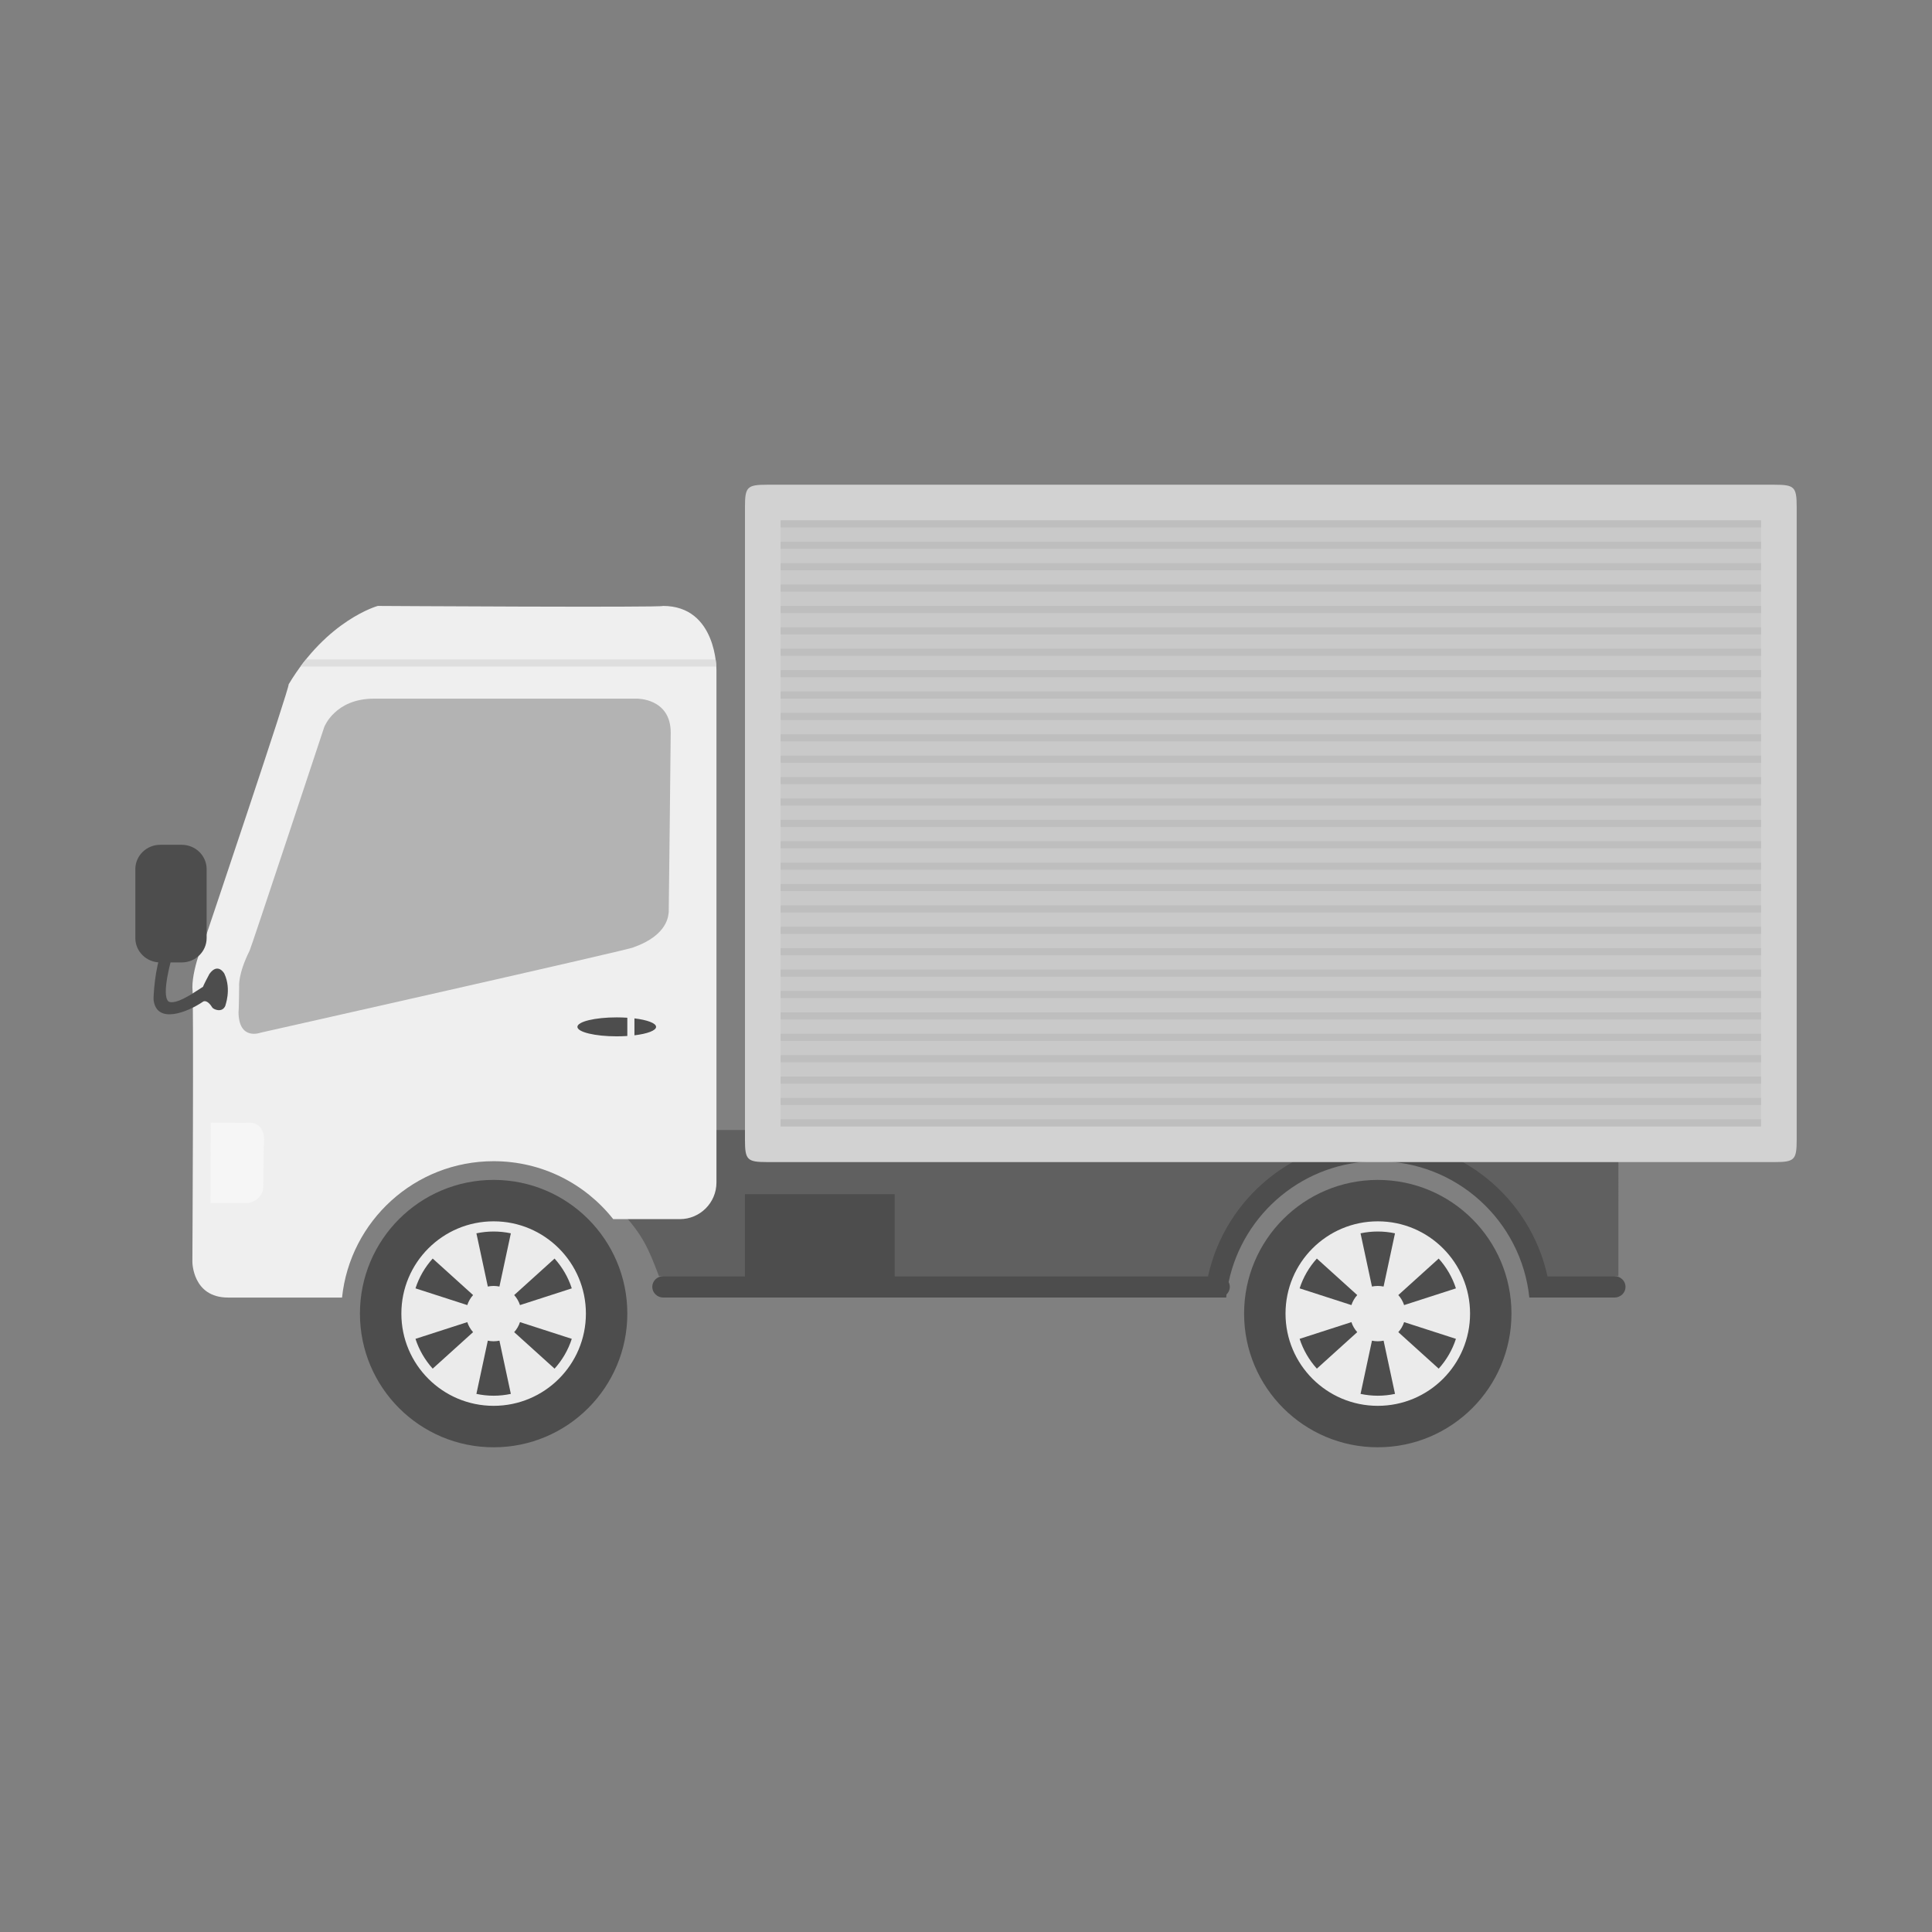
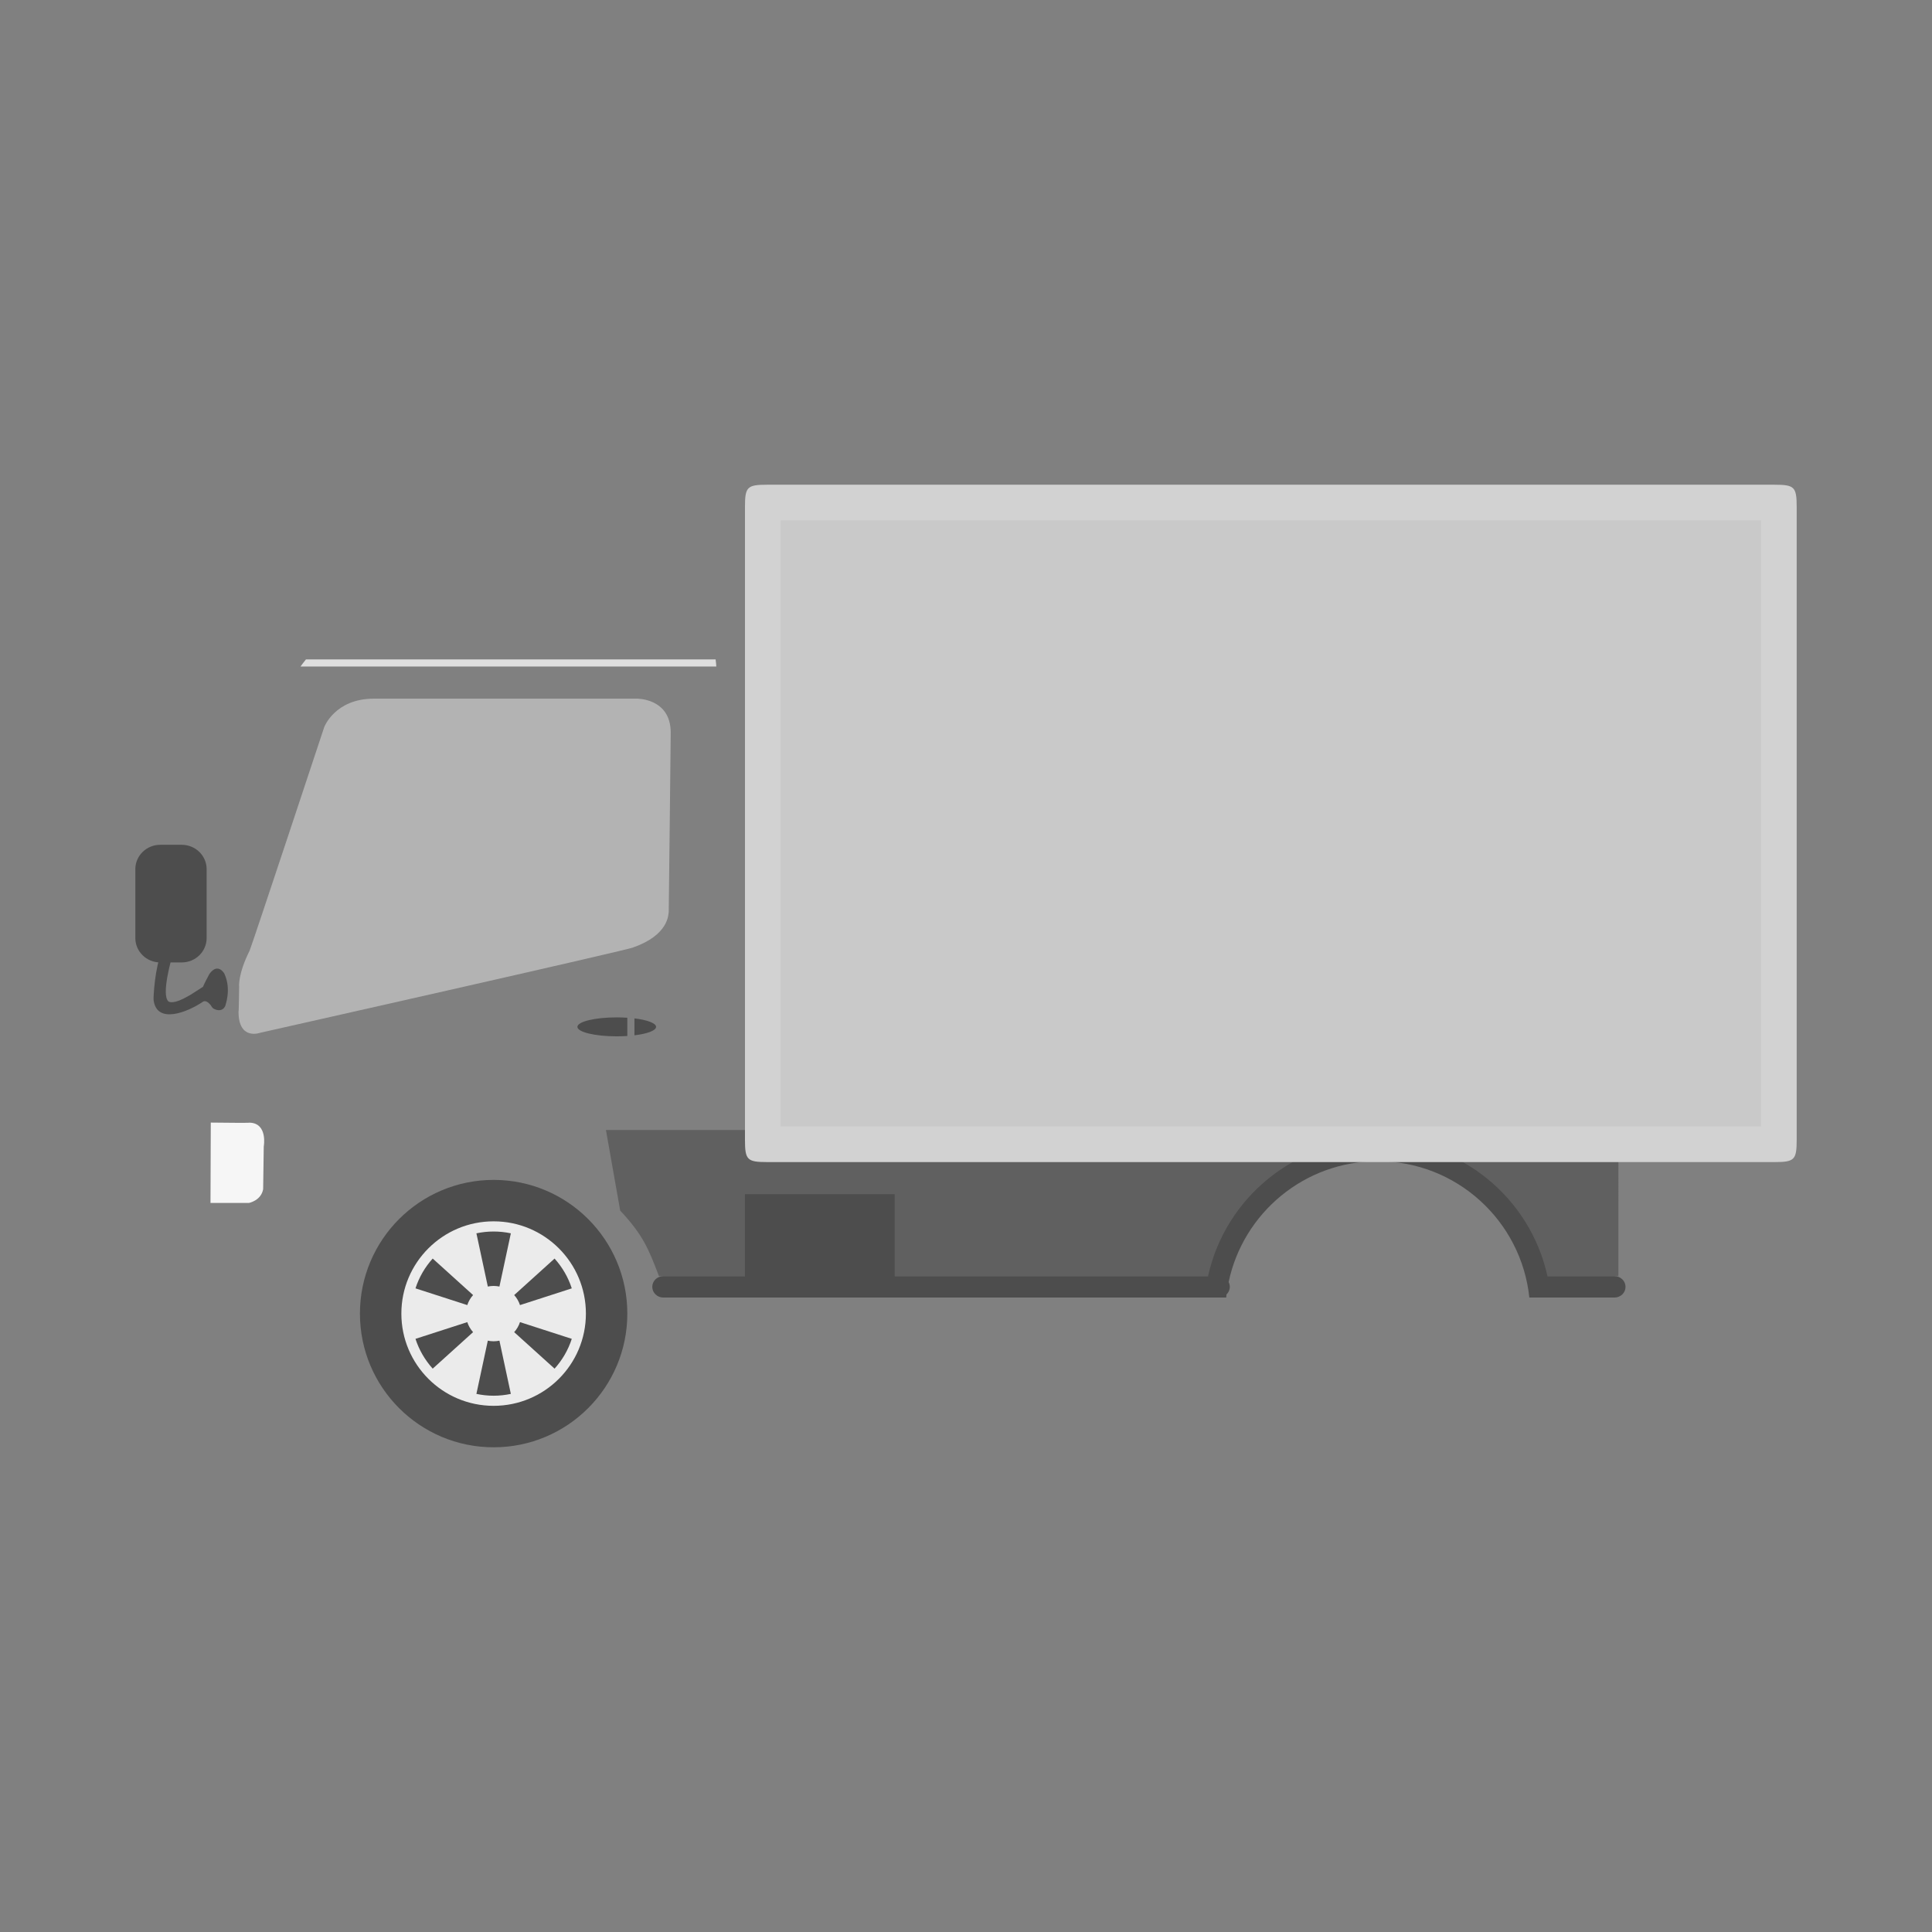
<svg xmlns="http://www.w3.org/2000/svg" version="1.1" id="レイヤー_1" x="0px" y="0px" width="141.732px" height="141.732px" viewBox="0 0 141.732 141.732" style="enable-background:new 0 0 141.732 141.732;" xml:space="preserve">
  <rect x="0" y="0" width="141.732" height="141.732" fill="#808080" stroke="none" />
  <g>
    <path style="fill-rule:evenodd;clip-rule:evenodd;fill:#606060;" d="M44.451,82.896l1.046,5.911   c1.663,1.783,2.071,2.777,2.845,4.813h41.15c1.24-5.249,5.952-9.154,11.581-9.154c5.628,0,10.341,3.905,11.58,9.154h6.073V82.896   H44.451z" />
-     <path style="fill-rule:evenodd;clip-rule:evenodd;fill:#EFEFEF;" d="M36.213,85.186c3.554,0,6.721,1.658,8.769,4.245l0.003,0.005   h4.888c1.482,0,2.686-1.203,2.686-2.687v-2.544V83.42V49.159c0,0,0.045-4.708-3.923-4.708c0.097,0.128-20.923,0-20.923,0   s-3.698,1.009-6.539,5.753c0.115,0.115-6.015,18.308-6.015,18.308s-1.046,2.333-1.046,3.923c0.107,0.368,0,20.138,0,20.138   s0.002,2.616,2.615,2.616h8.364C25.681,89.565,30.436,85.186,36.213,85.186z M44.982,89.431l-0.007,0.005h0.01L44.982,89.431z" />
    <path style="fill-rule:evenodd;clip-rule:evenodd;fill:#4D4D4D;" d="M42.359,75.331c0,0.384,1.292,0.695,2.884,0.695   c0.269,0,0.531-0.01,0.777-0.026v-1.339c-0.246-0.016-0.508-0.026-0.777-0.026C43.651,74.635,42.359,74.946,42.359,75.331z    M46.543,75.951c0.942-0.113,1.587-0.349,1.587-0.62c0-0.272-0.646-0.508-1.587-0.623V75.951z" />
    <path style="fill-rule:evenodd;clip-rule:evenodd;fill:#DEDEDE;" d="M22.445,48.374c-0.136,0.167-0.269,0.343-0.402,0.523h30.505   c-0.008-0.134-0.021-0.314-0.05-0.523H22.445z" />
    <path style="fill-rule:evenodd;clip-rule:evenodd;fill:#4D4D4D;" d="M14.893,72.391c-0.489,0.314-1.033,0.67-1.064,0.67   c-1.101,0.646-1.42,0.435-1.462,0.41c-0.586-0.46,0.271-3.336,0.271-3.336s-0.774-0.246-0.769-0.288   c-0.5,1.043-0.633,3.366-0.599,3.534c0.235,1.763,2.463,0.896,3.641,0.091c0,0,0.285-0.185,0.669,0.448   c0.068,0.112,0.712,0.424,0.952-0.139c-0.026,0.01,0.471-1.167-0.068-2.341c0-0.019-0.481-0.863-1.104,0.013   C14.913,72.292,14.893,72.391,14.893,72.391z" />
    <path style="fill-rule:evenodd;clip-rule:evenodd;fill:#B3B3B3;" d="M23.785,53.341c0,0,0.779-2.087,3.641-2.087h19.291   c0,0,2.487-0.047,2.487,2.492c0.008,0.003-0.146,13.14-0.146,13.147c-0.028,0.193,0,1.695-2.599,2.607   c0.193,0.065-27.357,6.261-27.357,6.261s-1.604,0.607-1.604-1.543c0.026,0,0.045-1.847,0.045-1.847s-0.1-0.891,0.769-2.633   C18.376,69.674,23.785,53.341,23.785,53.341z" />
    <path style="fill-rule:evenodd;clip-rule:evenodd;fill:#F6F6F6;" d="M15.463,82.353l-0.021,5.896h2.819c0,0,0.89-0.165,1.044-1.01   l0.044-3.128c0,0,0.313-1.705-1.031-1.752C18.332,82.379,16.726,82.371,15.463,82.353z" />
    <circle style="fill-rule:evenodd;clip-rule:evenodd;fill:#4D4D4D;" cx="36.213" cy="96.366" r="9.808" />
    <path style="fill-rule:evenodd;clip-rule:evenodd;fill:#EBEBEB;" d="M29.444,96.366c0,3.737,3.031,6.766,6.769,6.766   s6.769-3.028,6.769-6.766c0-3.738-3.031-6.769-6.769-6.769S29.444,92.628,29.444,96.366z M31.743,92.328l2.963,2.678   c-0.191,0.21-0.337,0.46-0.426,0.735l-3.8-1.227C30.744,93.696,31.178,92.953,31.743,92.328z M30.48,98.218l3.8-1.227   c0.089,0.274,0.235,0.525,0.426,0.735l-2.963,2.678C31.181,99.779,30.744,99.036,30.48,98.218z M34.949,102.256l0.837-3.905   c0.138,0.029,0.28,0.045,0.426,0.045s0.288-0.016,0.426-0.045l0.837,3.905c-0.408,0.087-0.829,0.134-1.263,0.134   S35.357,102.343,34.949,102.256z M40.683,100.404l-2.963-2.678c0.191-0.21,0.337-0.461,0.426-0.735l3.8,1.227   C41.682,99.036,41.248,99.779,40.683,100.404z M41.946,94.515l-3.8,1.227c-0.089-0.275-0.235-0.525-0.426-0.735l2.963-2.678   C41.245,92.953,41.682,93.696,41.946,94.515z M37.476,90.477l-0.837,3.904c-0.138-0.028-0.28-0.044-0.426-0.044   s-0.288,0.016-0.426,0.044l-0.837-3.904c0.408-0.087,0.83-0.133,1.264-0.133S37.068,90.39,37.476,90.477z" />
-     <circle style="fill-rule:evenodd;clip-rule:evenodd;fill:#4D4D4D;" cx="101.074" cy="96.366" r="9.807" />
-     <path style="fill-rule:evenodd;clip-rule:evenodd;fill:#EBEBEB;" d="M94.306,96.366c0,3.737,3.031,6.766,6.769,6.766   s6.769-3.028,6.769-6.766c0-3.738-3.031-6.769-6.769-6.769S94.306,92.628,94.306,96.366z M96.604,92.328l2.963,2.678   c-0.191,0.21-0.338,0.46-0.427,0.735l-3.8-1.227C95.605,93.696,96.039,92.953,96.604,92.328z M95.341,98.218l3.8-1.227   c0.089,0.274,0.235,0.525,0.427,0.735l-2.963,2.678C96.042,99.779,95.605,99.036,95.341,98.218z M99.811,102.256l0.837-3.905   c0.139,0.029,0.279,0.045,0.427,0.045c0.146,0,0.287-0.016,0.426-0.045l0.837,3.905c-0.408,0.087-0.829,0.134-1.263,0.134   C100.64,102.39,100.218,102.343,99.811,102.256z M105.543,100.404l-2.963-2.678c0.191-0.21,0.337-0.461,0.426-0.735l3.801,1.227   C106.543,99.036,106.108,99.779,105.543,100.404z M106.807,94.515l-3.801,1.227c-0.089-0.275-0.234-0.525-0.426-0.735l2.963-2.678   C106.105,92.953,106.543,93.696,106.807,94.515z M102.337,90.477l-0.837,3.904c-0.139-0.028-0.279-0.044-0.426-0.044   c-0.147,0-0.288,0.016-0.427,0.044l-0.837-3.904c0.407-0.087,0.829-0.133,1.264-0.133C101.508,90.344,101.929,90.39,102.337,90.477   z" />
    <rect x="54.651" y="87.604" style="fill-rule:evenodd;clip-rule:evenodd;fill:#4D4D4D;" width="10.984" height="7.323" />
    <path style="fill-rule:evenodd;clip-rule:evenodd;fill:#4D4D4D;" d="M113.522,93.62c-1.255-5.72-6.353-9.999-12.448-9.999   c-6.097,0-11.194,4.279-12.45,9.999h-39.96c-0.449,0-0.813,0.35-0.813,0.784s0.364,0.785,0.813,0.785h39.717h1.025h0.547   l0.026-0.23c0.148-0.142,0.24-0.337,0.24-0.555c0-0.128-0.031-0.245-0.086-0.353c1.066-5.063,5.558-8.866,10.94-8.866   c5.776,0,10.531,4.38,11.12,10.004h1.069h0.502h4.672c0.45,0,0.813-0.351,0.813-0.785s-0.363-0.784-0.813-0.784H113.522z" />
    <path style="fill-rule:evenodd;clip-rule:evenodd;fill:#4D4D4D;" d="M11.759,61.974h1.569c1.012,0,1.831,0.8,1.831,1.789v5.053   c0,0.989-0.819,1.789-1.831,1.789h-1.569c-1.012,0-1.831-0.8-1.831-1.789v-5.053C9.928,62.774,10.747,61.974,11.759,61.974z" />
    <path style="fill-rule:evenodd;clip-rule:evenodd;fill:#D2D2D2;" d="M130.164,85.251c1.483,0,1.641-0.157,1.641-1.641V37.199   c0-1.483-0.157-1.64-1.641-1.64H56.291c-1.483,0-1.64,0.157-1.64,1.64V83.61c0,1.483,0.156,1.641,1.64,1.641H130.164z" />
    <rect x="57.267" y="38.174" style="fill-rule:evenodd;clip-rule:evenodd;fill:#C9C9C9;" width="71.922" height="44.461" />
-     <path style="fill-rule:evenodd;clip-rule:evenodd;fill:#BEBEBE;" d="M57.267,52.297v0.523h71.922v-0.523H57.267z M57.267,67.989   v0.523h71.922v-0.523H57.267z M57.267,55.436v0.523h71.922v-0.523H57.267z M57.267,39.743v0.523h71.922v-0.523H57.267z    M57.267,71.128v0.523h71.922v-0.523H57.267z M57.267,53.866v0.523h71.922v-0.523H57.267z M57.267,38.174v0.523h71.922v-0.523   H57.267z M57.267,69.559v0.523h71.922v-0.523H57.267z M57.267,57.005v0.523h71.922v-0.523H57.267z M57.267,41.313v0.523h71.922   v-0.523H57.267z M57.267,72.697v0.522h71.922v-0.522H57.267z M57.267,58.574v0.523h71.922v-0.523H57.267z M57.267,42.882v0.523   h71.922v-0.523H57.267z M57.267,74.267v0.522h71.922v-0.522H57.267z M57.267,60.143v0.523h71.922v-0.523H57.267z M57.267,44.451   v0.523h71.922v-0.523H57.267z M57.267,75.835v0.523h71.922v-0.523H57.267z M57.267,61.713v0.522h71.922v-0.522H57.267z    M57.267,46.021v0.522h71.922v-0.522H57.267z M57.267,77.405v0.522h71.922v-0.522H57.267z M57.267,63.282v0.523h71.922v-0.523   H57.267z M57.267,47.59v0.523h71.922V47.59H57.267z M57.267,78.974v0.523h71.922v-0.523H57.267z M57.267,64.851v0.523h71.922   v-0.523H57.267z M57.267,49.159v0.523h71.922v-0.523H57.267z M57.267,80.543v0.523h71.922v-0.523H57.267z M57.267,66.42v0.523   h71.922V66.42H57.267z M57.267,50.728v0.523h71.922v-0.523H57.267z M57.267,82.112v0.523h71.922v-0.523H57.267z" />
  </g>
</svg>